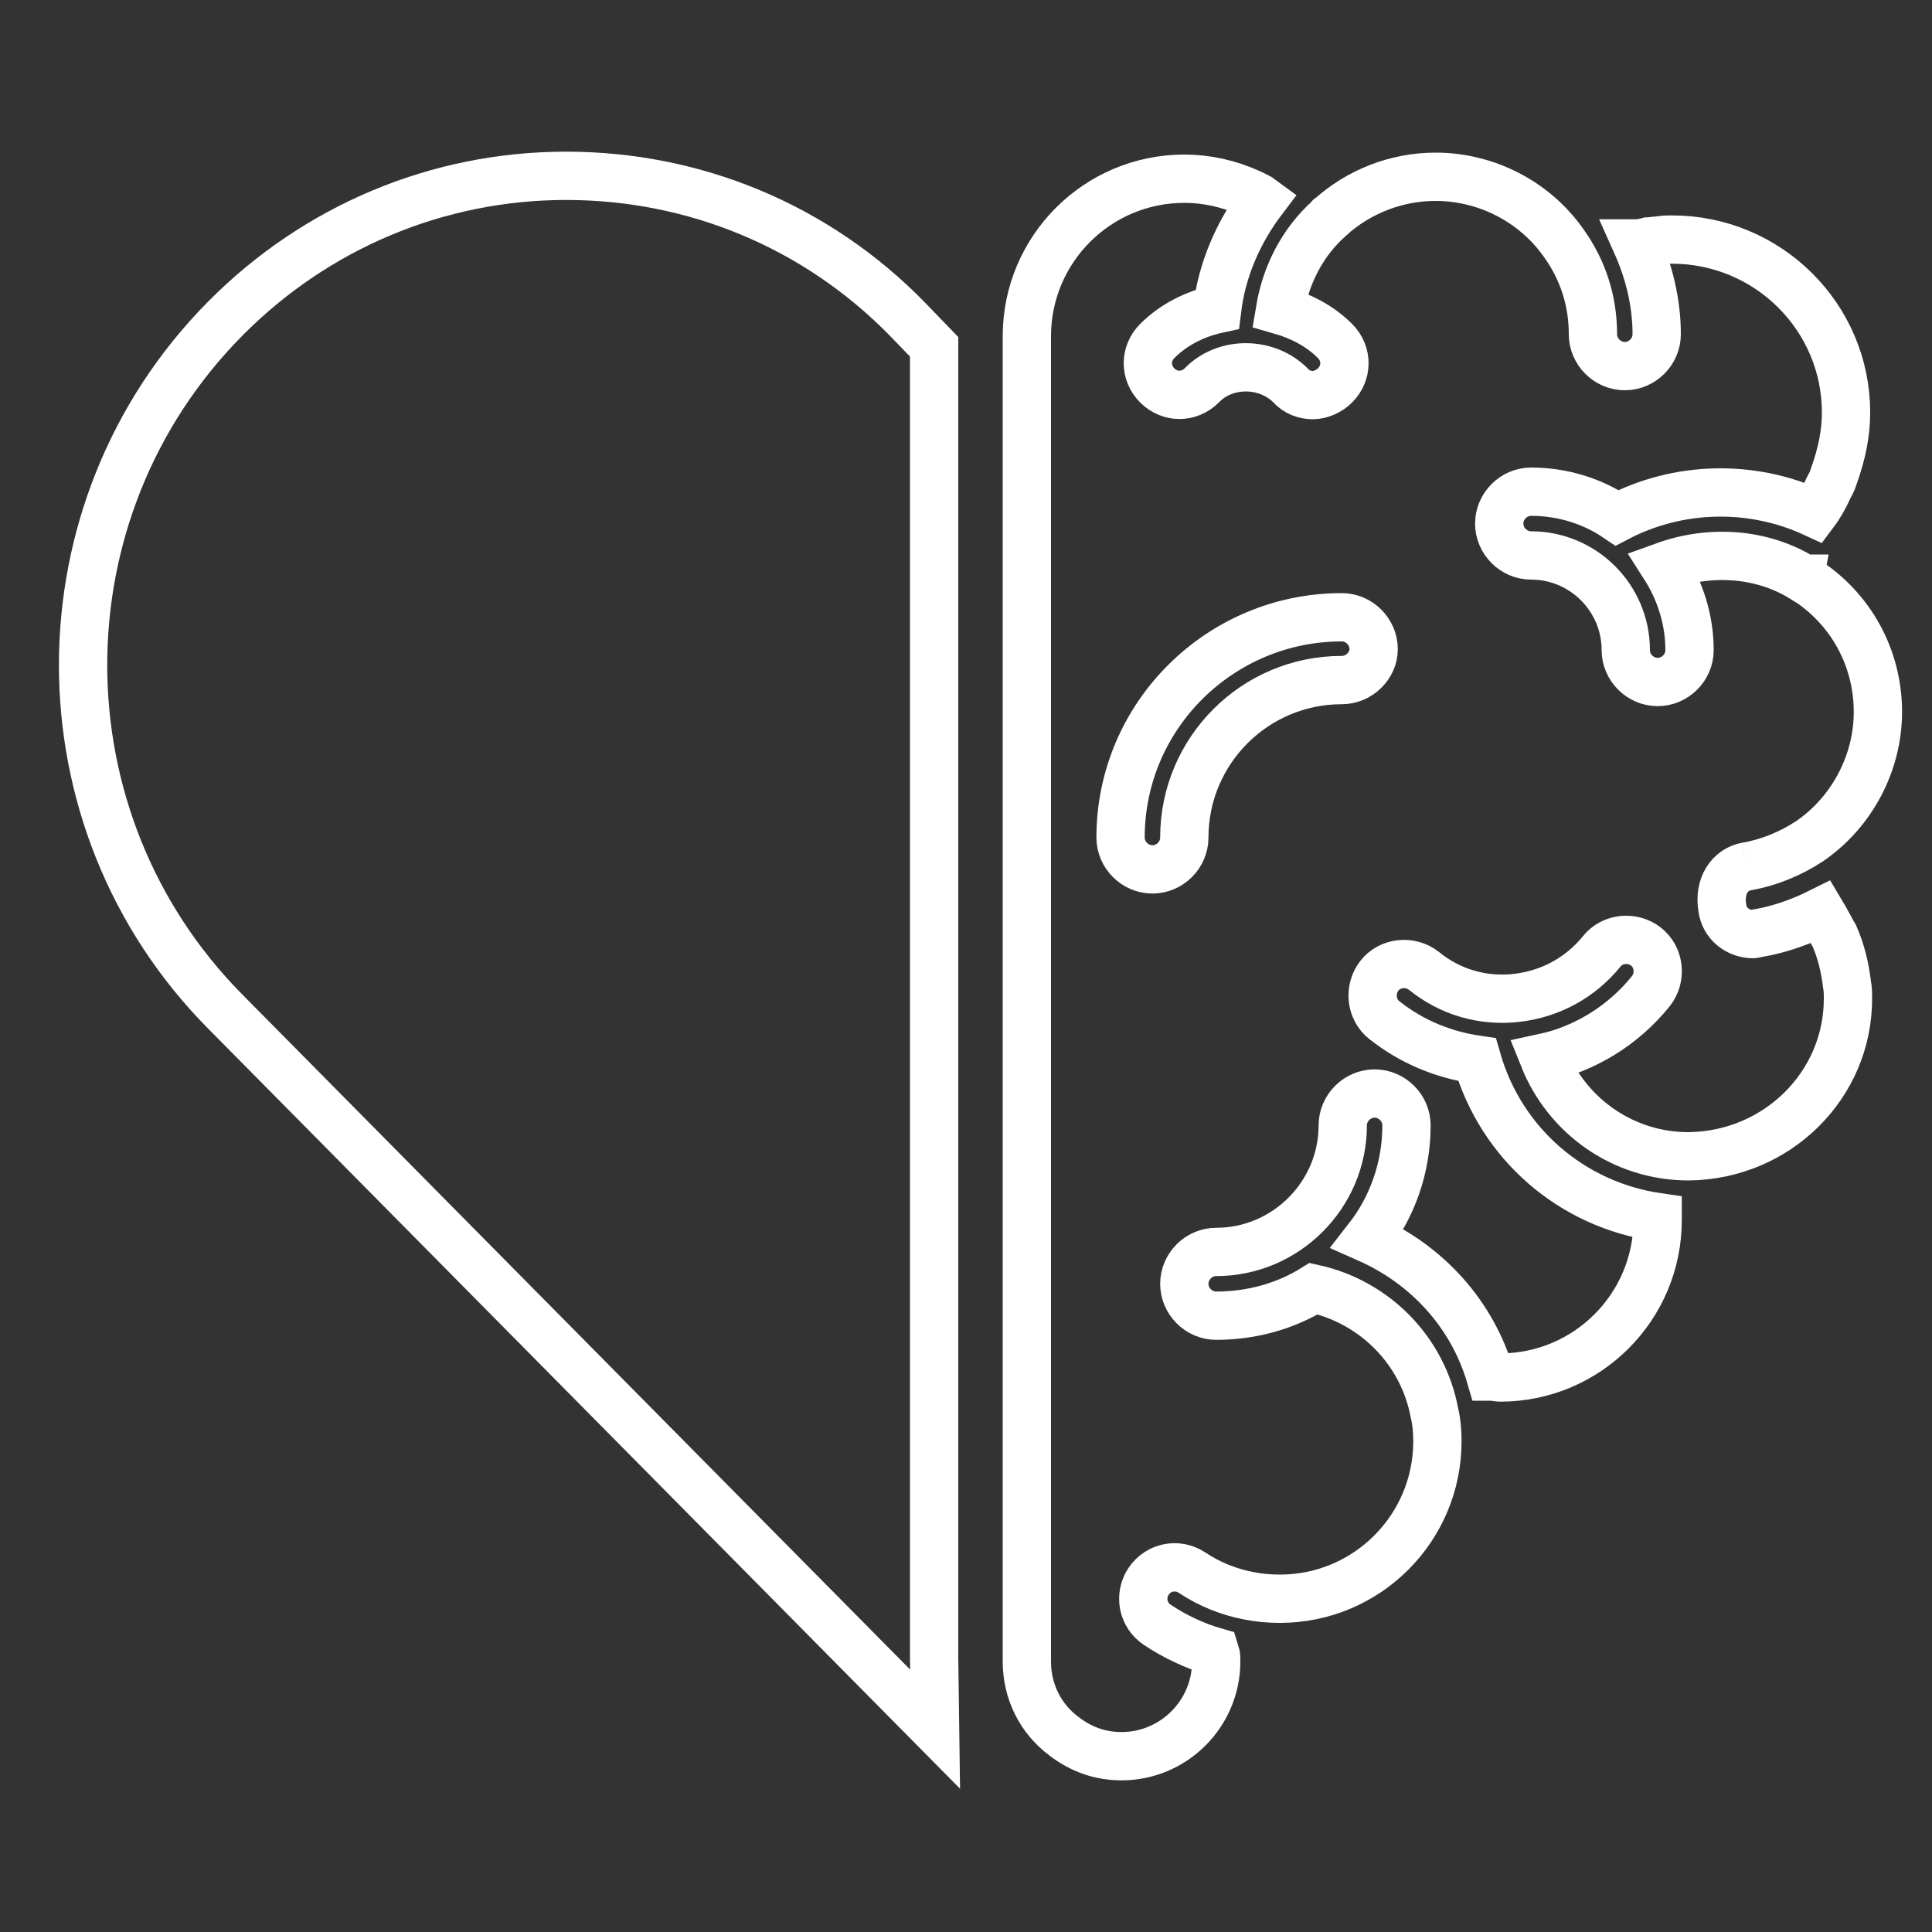
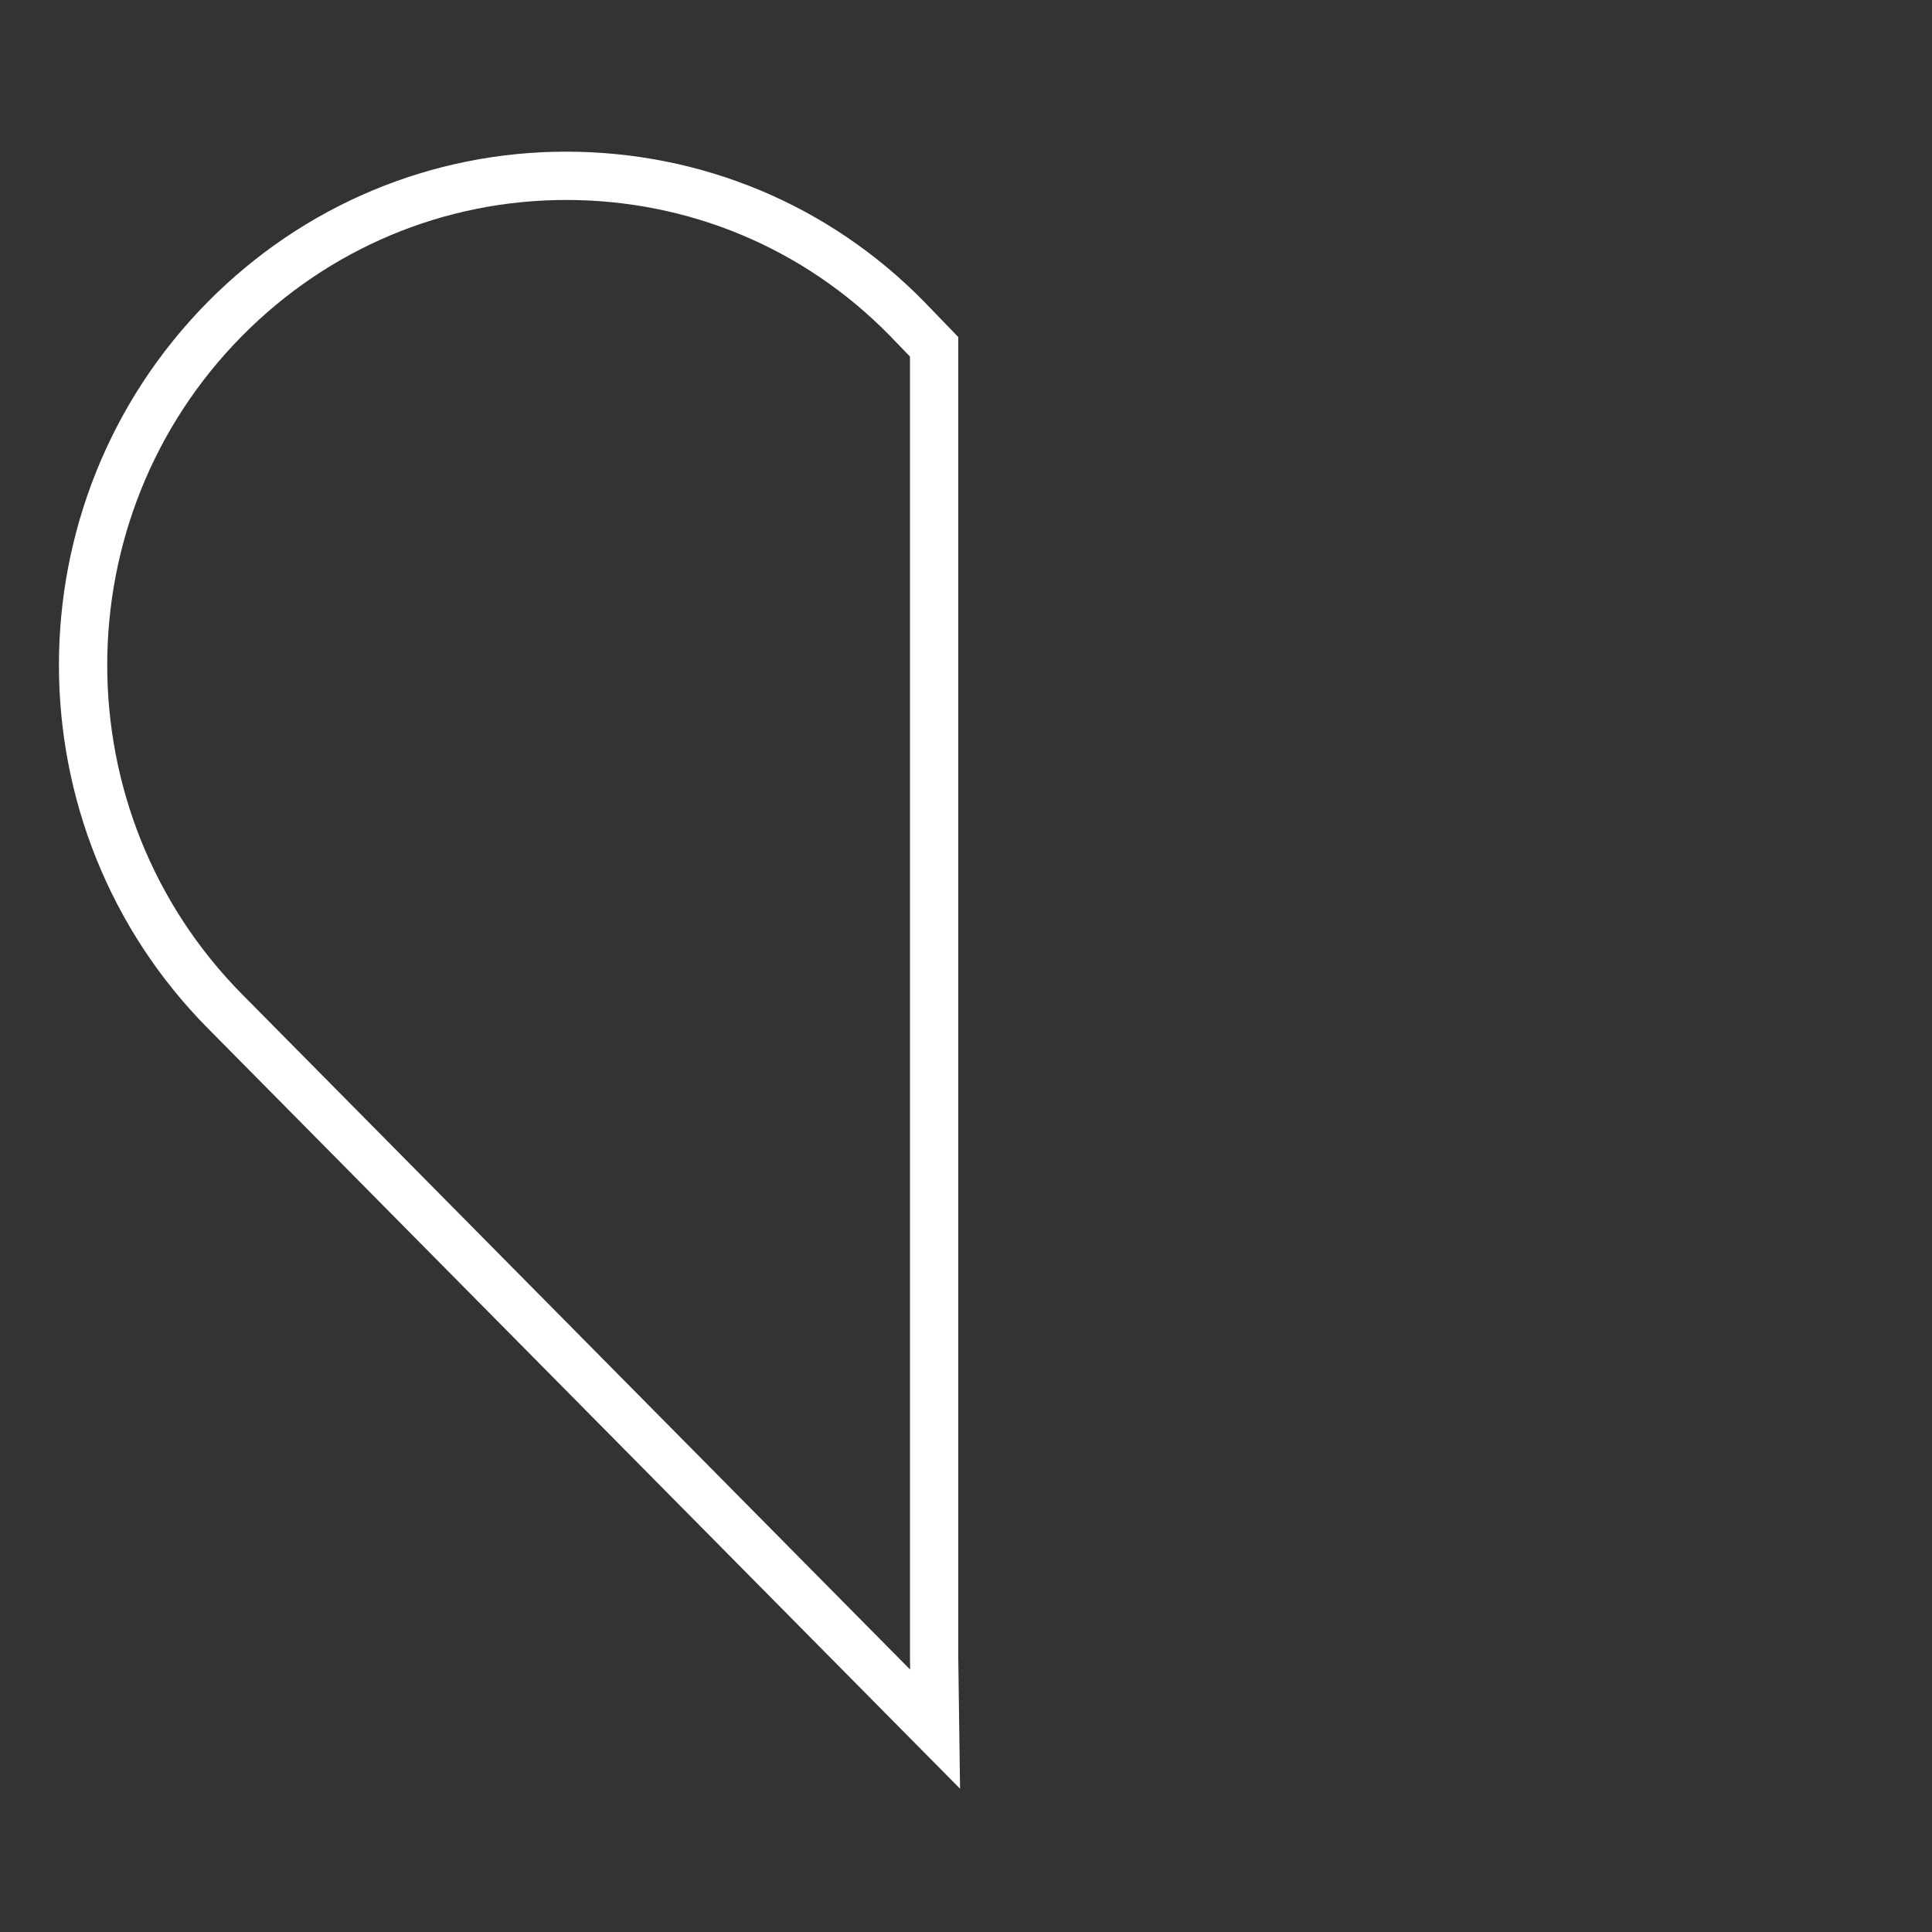
<svg xmlns="http://www.w3.org/2000/svg" version="1.1" id="Ebene_1" x="0px" y="0px" viewBox="0 0 200 200" style="enable-background:new 0 0 200 200;" xml:space="preserve">
  <rect x="0" y="0" width="200" height="200" fill="#333333" stroke="none" />
  <style type="text/css">
	.st0{fill:none;stroke:#FFFFFF;stroke-width:5;stroke-miterlimit:10;}
</style>
  <path class="st0" d="M96.7,171.6V35.9L93.9,33c-9.4-9.6-22-14.8-35.3-14.8S32.7,23.5,23.3,33c-19.6,19.8-19.6,51.9,0,71.7l73.5,74.3  L96.7,171.6L96.7,171.6z M61.9,27.9" />
-   <path class="st0" d="M180.8,89.7c2.3-0.4,4.5-1.3,6.5-2.6l0,0c4.4-3,7.1-8.1,7.1-13.4c0-5.6-2.8-10.7-7.5-13.7  c-0.1,0-0.1-0.1-0.1-0.1h-0.1c-4.3-2.7-9.7-3-14.4-1.3c1.6,2.5,2.6,5.5,2.6,8.7c0,1.8-1.5,3.3-3.3,3.3s-3.3-1.5-3.3-3.3  c0-5.4-4.4-9.8-9.8-9.8c-1.8,0-3.3-1.5-3.3-3.3c0-1.8,1.5-3.3,3.3-3.3c3.3,0,6.4,1,8.9,2.7c6.3-3.3,13.9-3.5,20.4-0.5  c0.6-0.8,1.1-1.7,1.5-2.6c0.2-0.4,0.4-0.7,0.5-1.1c0.9-2.5,1.3-4.6,1.3-6.7c0-9.9-8.1-17.9-18-17.9c-0.5,0-0.9,0-1.4,0.1  c-0.4,0-0.8,0.1-1.1,0.1c-0.4,0.1-0.8,0.2-1.2,0.2c1.3,2.9,2.1,6.1,2.1,9.4c0,1.8-1.5,3.3-3.3,3.3s-3.3-1.5-3.3-3.3  c0-3.4-1-6.6-3-9.4l0,0c-3-4.3-8-6.9-13.3-6.9c-4,0-7.9,1.5-10.9,4.2c0,0-0.1,0-0.1,0.1c-2.8,2.5-4.5,5.9-5.1,9.5  c2.1,0.6,4.1,1.6,5.7,3.2c1.3,1.3,1.3,3.3,0,4.6c-0.6,0.6-1.5,1-2.3,1s-1.7-0.3-2.3-1c-2.5-2.5-6.8-2.5-9.2,0  c-1.3,1.3-3.3,1.3-4.6,0c-1.3-1.3-1.3-3.3,0-4.6c1.7-1.7,3.9-2.8,6.2-3.3c0.5-4.1,2.2-8,4.7-11.3c-0.4-0.3-0.9-0.5-1.3-0.7  c-2.2-1-4.5-1.5-6.8-1.5c-9,0-16.3,7.3-16.3,16.3V172c0,3.1,1.4,5.9,3.8,7.7c1.8,1.4,3.8,2.1,6,2.1c5.4,0,9.8-4.4,9.8-9.8  c0-0.3,0-0.7-0.1-1c-2.1-0.6-4.2-1.6-6-2.8c-1.5-1-1.9-3-0.9-4.5s3-1.9,4.5-0.9c1.8,1.2,3.8,2,5.9,2.4l0,0c1,0.2,2.1,0.3,3.2,0.3  c9,0,16.3-7.3,16.3-16.3c0-1.1-0.1-2.1-0.3-2.9l0,0c-1.2-6.5-6.2-11.5-12.5-12.9c-2.9,1.8-6.4,2.8-10.1,2.8c-1.8,0-3.3-1.5-3.3-3.3  s1.5-3.3,3.3-3.3c7.2,0,13.1-5.9,13.1-13.1c0-1.8,1.5-3.3,3.3-3.3s3.3,1.5,3.3,3.3c0,4.4-1.5,8.5-4,11.7c6.1,2.7,10.8,7.8,12.7,14.3  c0.4,0,0.7,0.1,1,0.1c9,0,16.3-7.3,16.3-16.3c0-0.1,0-0.2,0-0.3c-8.9-1.3-16.2-7.6-18.7-16.3c-3.4-0.5-6.7-1.8-9.6-4.1  c-1.4-1.1-1.6-3.2-0.5-4.6s3.2-1.6,4.6-0.5c2.7,2.2,6.1,3.2,9.6,2.8c3.5-0.4,6.6-2.1,8.8-4.8c1.1-1.4,3.2-1.6,4.6-0.5  c1.4,1.1,1.6,3.2,0.5,4.6c-2.9,3.6-6.9,6-11.1,6.9c2.4,6,8.2,10.2,15,10.2c9.2-0.1,16.5-7.4,16.5-16.3c0-0.5,0-1-0.1-1.5l0,0  c-0.2-1.7-0.6-3.4-1.3-5c-0.2-0.3-0.8-1.5-1.4-2.5c-2,1-4.2,1.8-6.5,2.2c-0.2,0-0.4,0.1-0.5,0.1c-1.6,0-3-1.1-3.2-2.7  C177.9,91.7,179.1,90,180.8,89.7 M138.9,70.4c-9,0-16.3,7.3-16.3,16.3c0,1.8-1.5,3.3-3.3,3.3s-3.3-1.5-3.3-3.3  c0-12.6,10.3-22.8,22.9-22.8c1.8,0,3.3,1.5,3.3,3.3C142.2,68.9,140.7,70.4,138.9,70.4z" />
</svg>